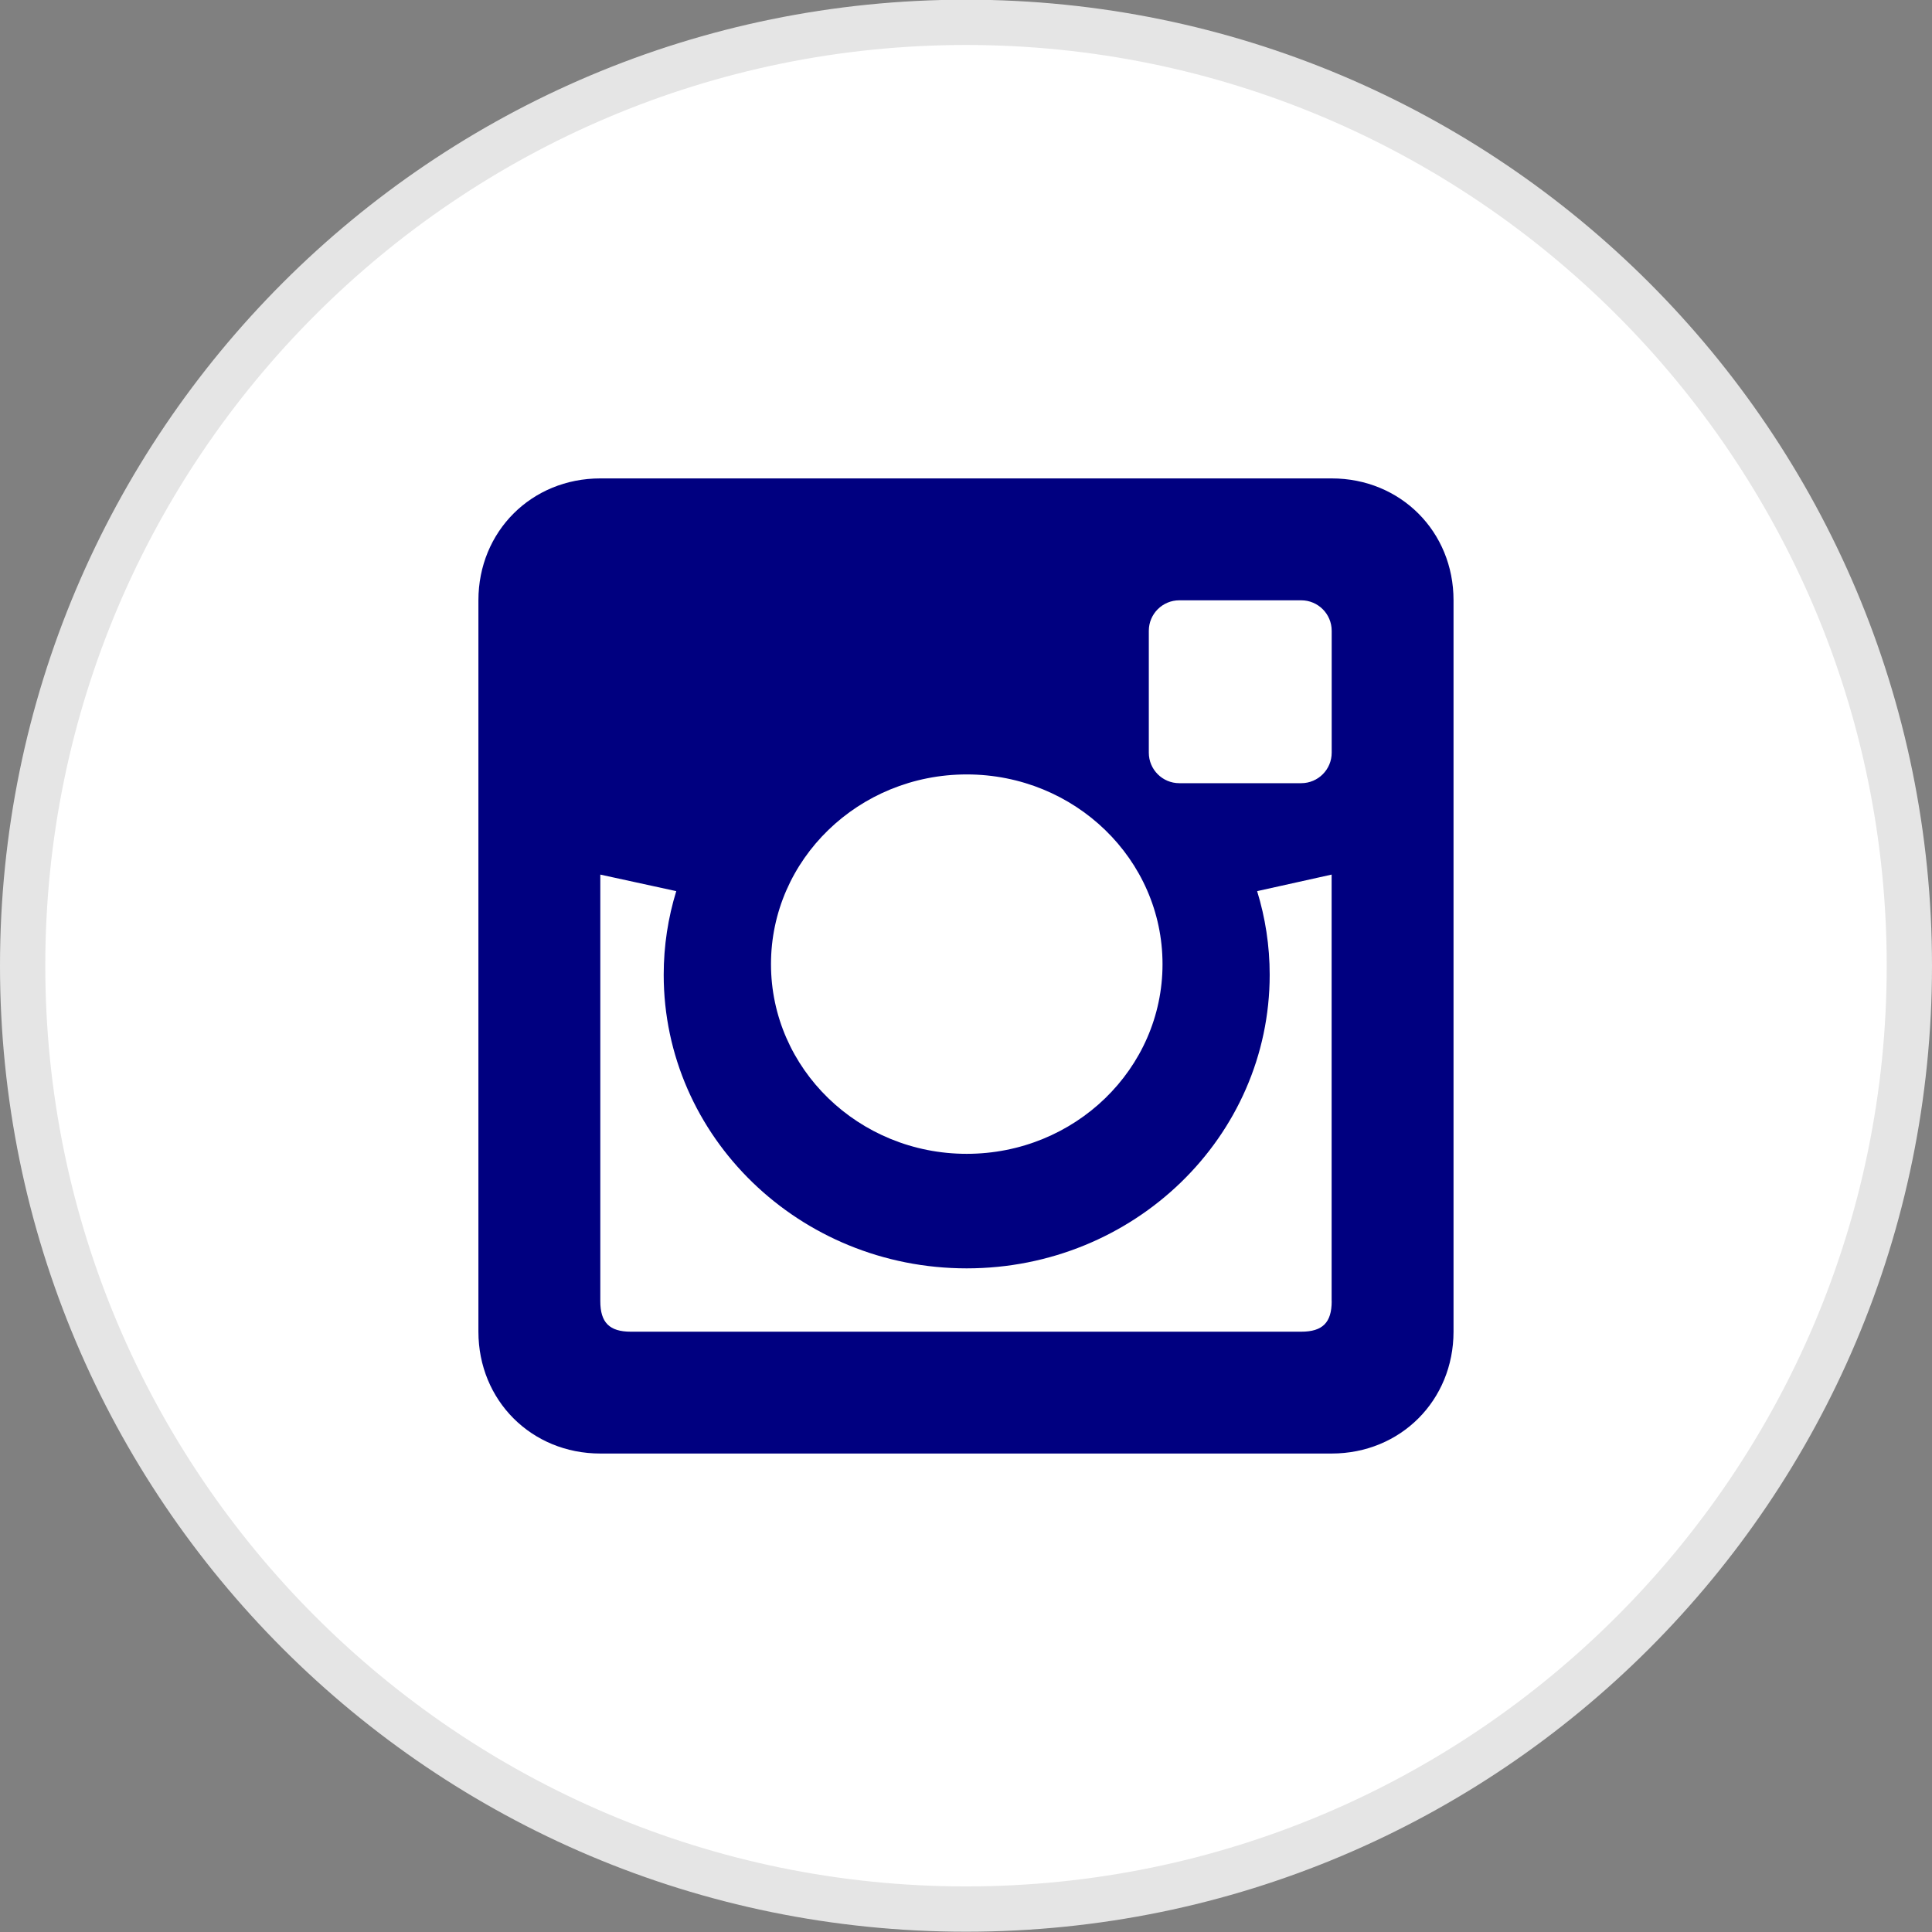
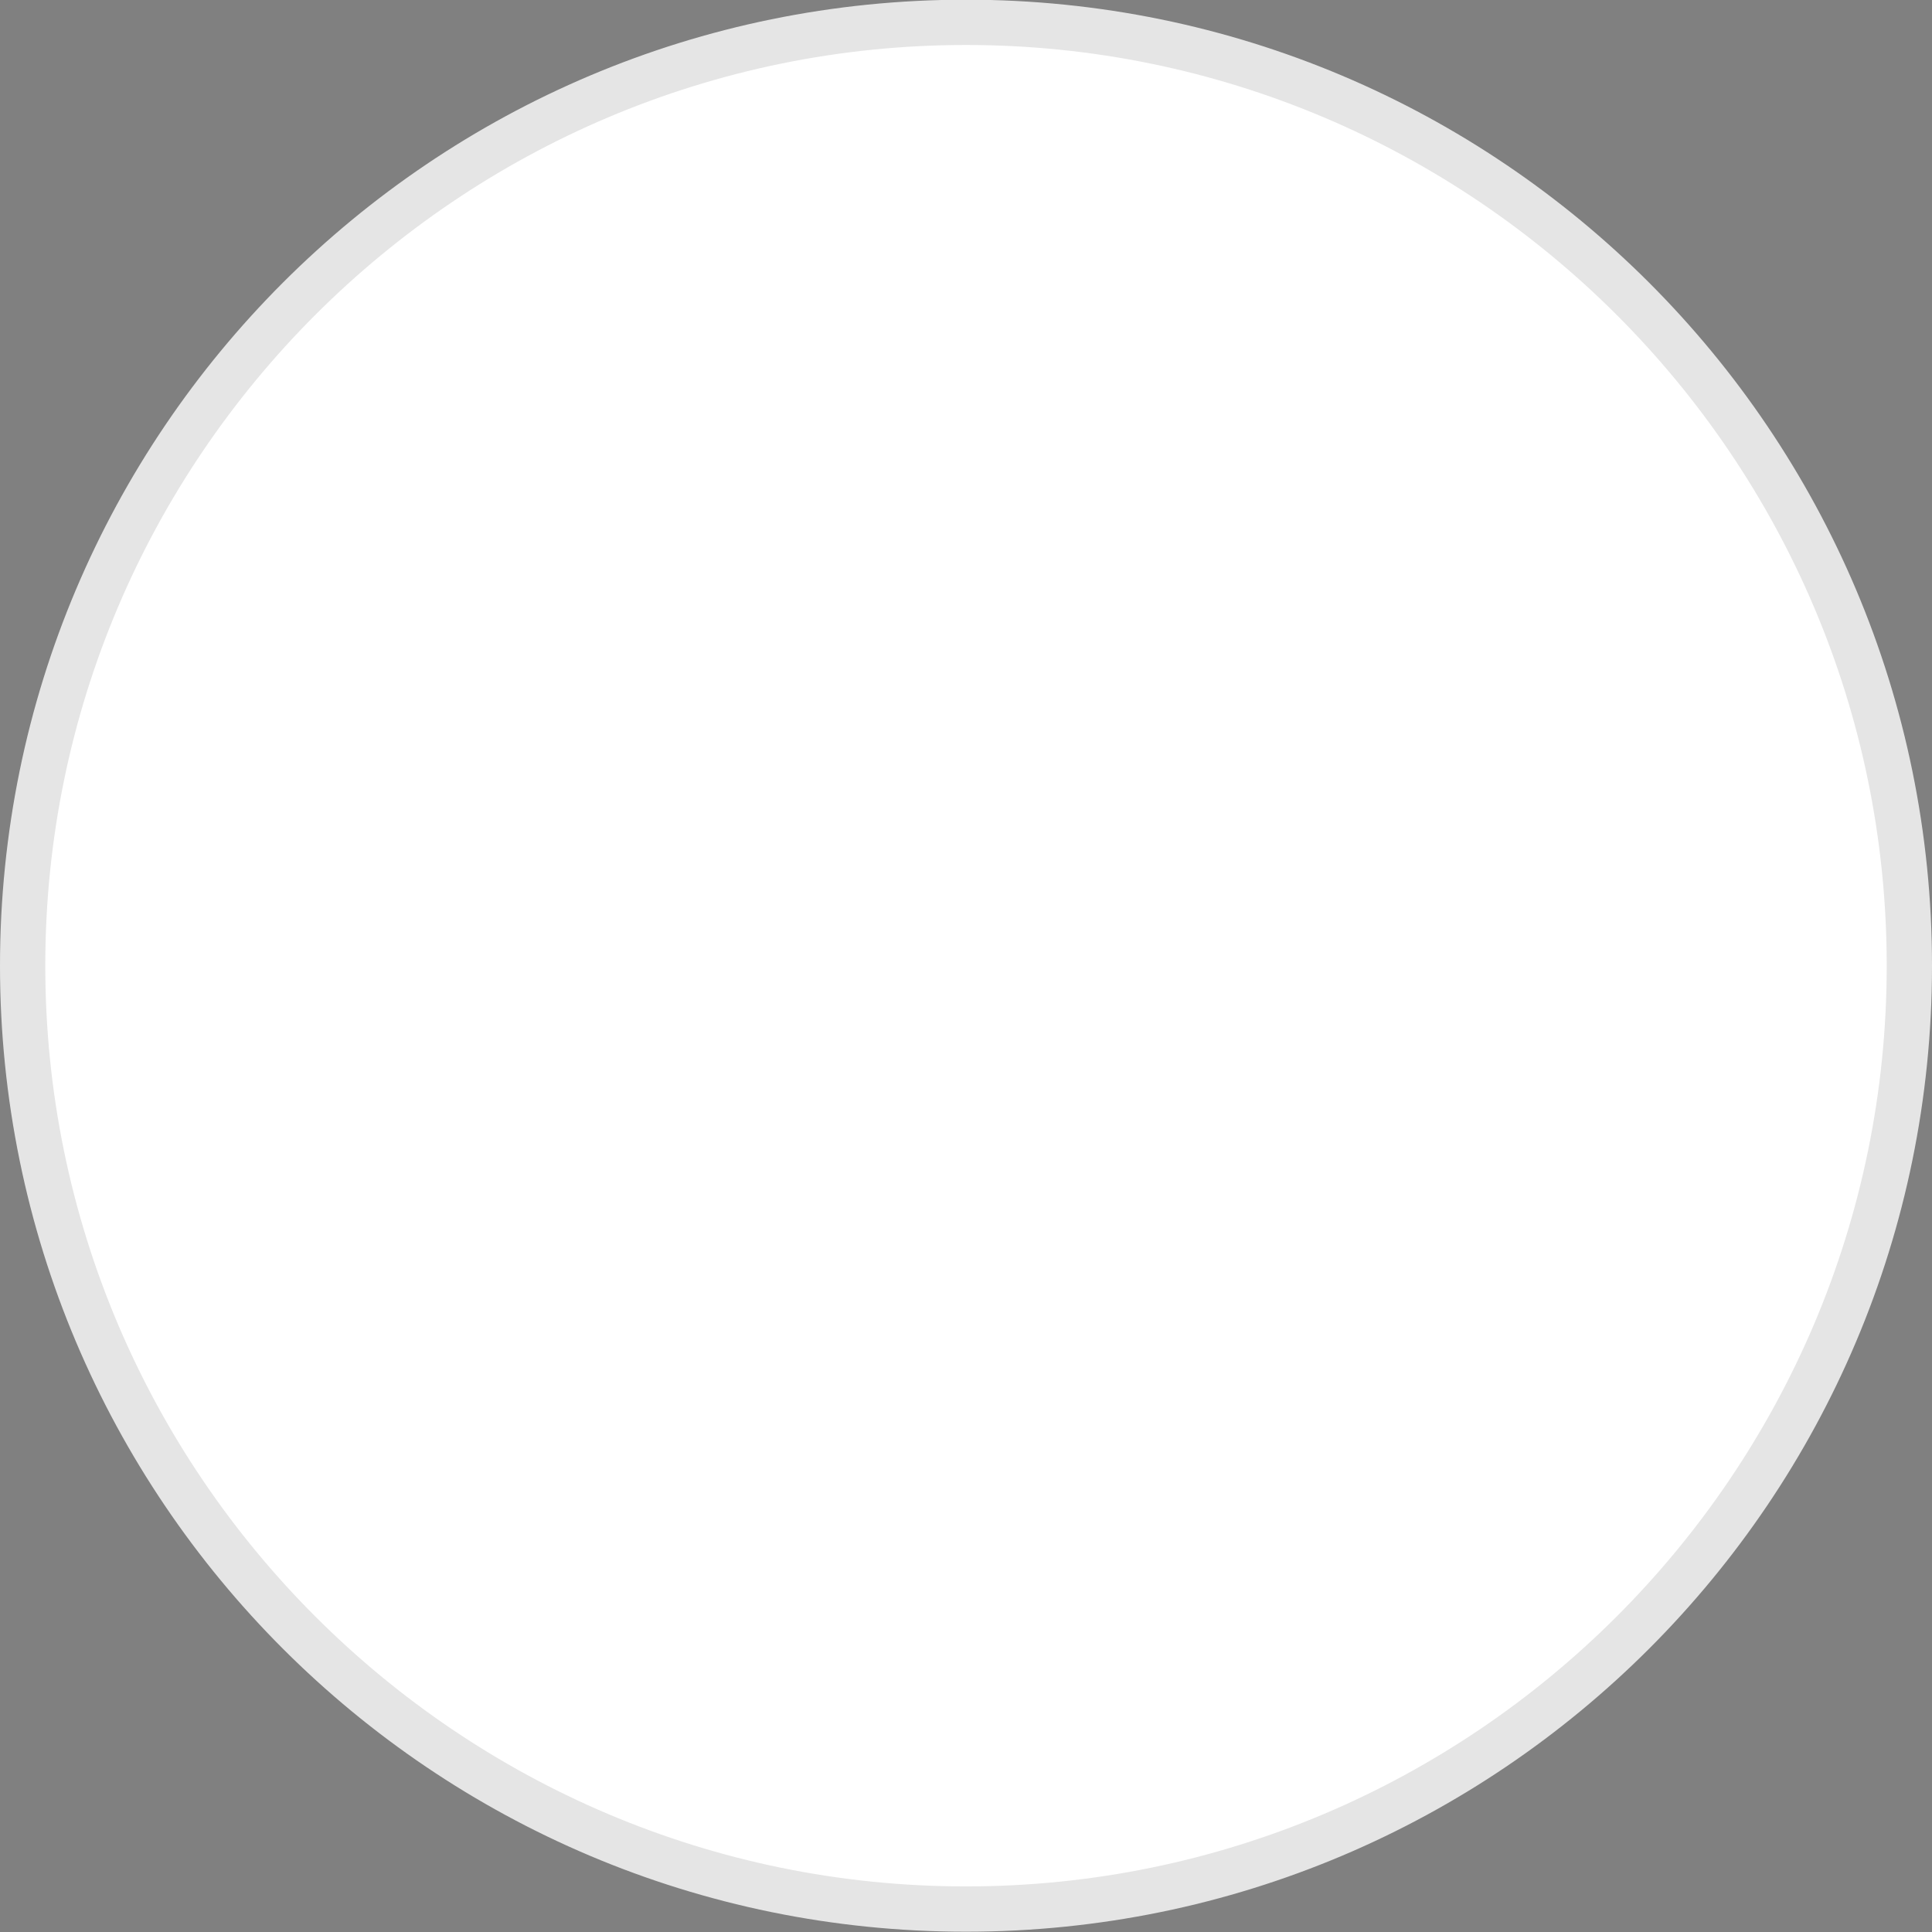
<svg xmlns="http://www.w3.org/2000/svg" enable-background="new 0 0 32 32" version="1.1" viewBox="0 0 32 32" xml:space="preserve">
  <rect x="0" y="0" width="32" height="32" fill="#808080" stroke="none" />
  <g id="Flat_copy">
    <g>
      <g>
        <path d="M16,31.62c-8.615,0-15.625-7.01-15.625-15.625S7.385,0.37,16,0.37s15.625,7.01,15.625,15.625     S24.615,31.62,16,31.62z" fill="#FFFFFF" />
        <path d="M16,0.745c8.409,0,15.25,6.841,15.25,15.25S24.409,31.245,16,31.245S0.75,24.404,0.75,15.995     S7.591,0.745,16,0.745 M16-0.005c-8.837,0-16,7.163-16,16c0,8.836,7.163,16,16,16s16-7.164,16-16C32,7.158,24.837-0.005,16-0.005     L16-0.005z" fill="#E5E5E5" />
      </g>
    </g>
-     <path d="M22.057,7.924H9.943c-1.14,0-2.019,0.879-2.019,2.019v12.113c0,1.14,0.879,2.019,2.019,2.019h12.113   c1.14,0,2.019-0.879,2.019-2.019V9.943C24.076,8.803,23.196,7.924,22.057,7.924z M16.012,12.827c1.791,0,3.243,1.407,3.243,3.142   c0,1.735-1.452,3.142-3.243,3.142c-1.79,0-3.242-1.408-3.242-3.142C12.77,14.234,14.222,12.827,16.012,12.827z M22.057,21.552   c0,0.354-0.151,0.505-0.505,0.505H10.448c-0.353,0-0.505-0.151-0.505-0.505v-7.066l1.258,0.274   c-0.135,0.439-0.208,0.903-0.208,1.385c0,2.684,2.248,4.863,5.018,4.863c2.772,0,5.019-2.178,5.019-4.863   c0-0.482-0.073-0.946-0.208-1.385l1.234-0.274V21.552z M22.057,12.467c0,0.279-0.226,0.505-0.505,0.505h-2.019   c-0.279,0-0.505-0.226-0.505-0.505v-2.019c0-0.279,0.226-0.505,0.505-0.505h2.019c0.279,0,0.505,0.226,0.505,0.505V12.467z" fill="#000080" />
  </g>
</svg>